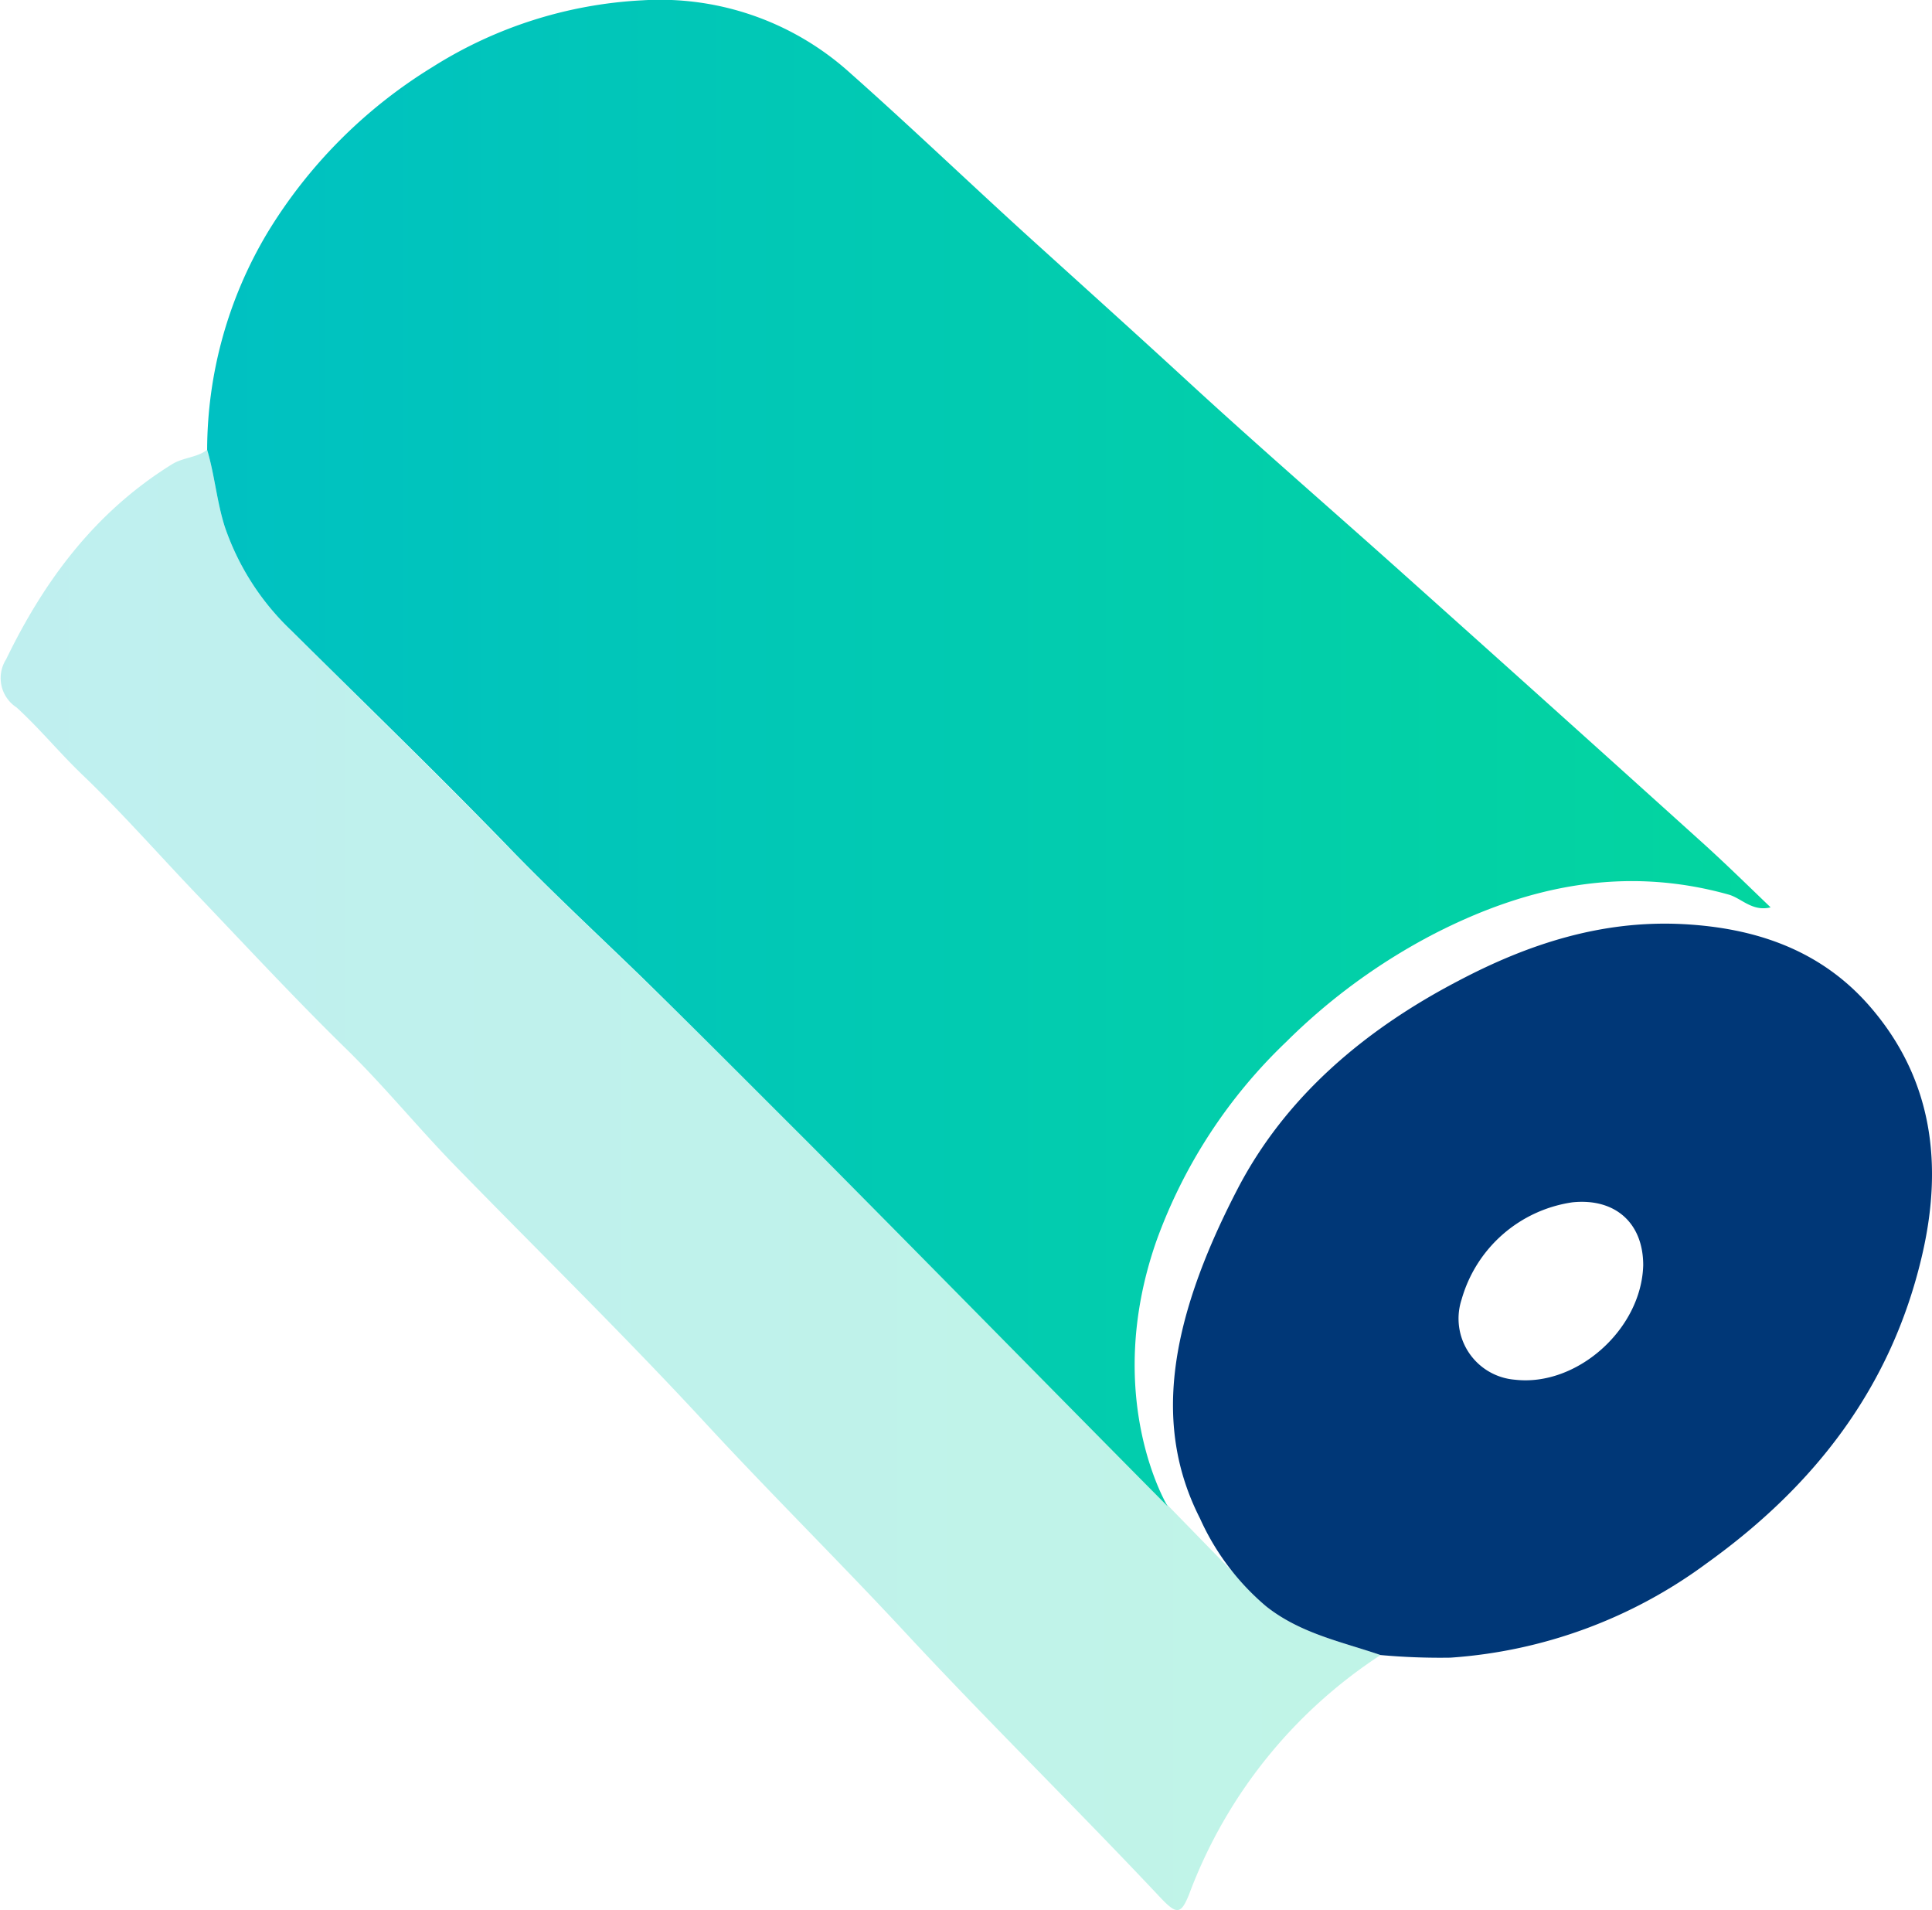
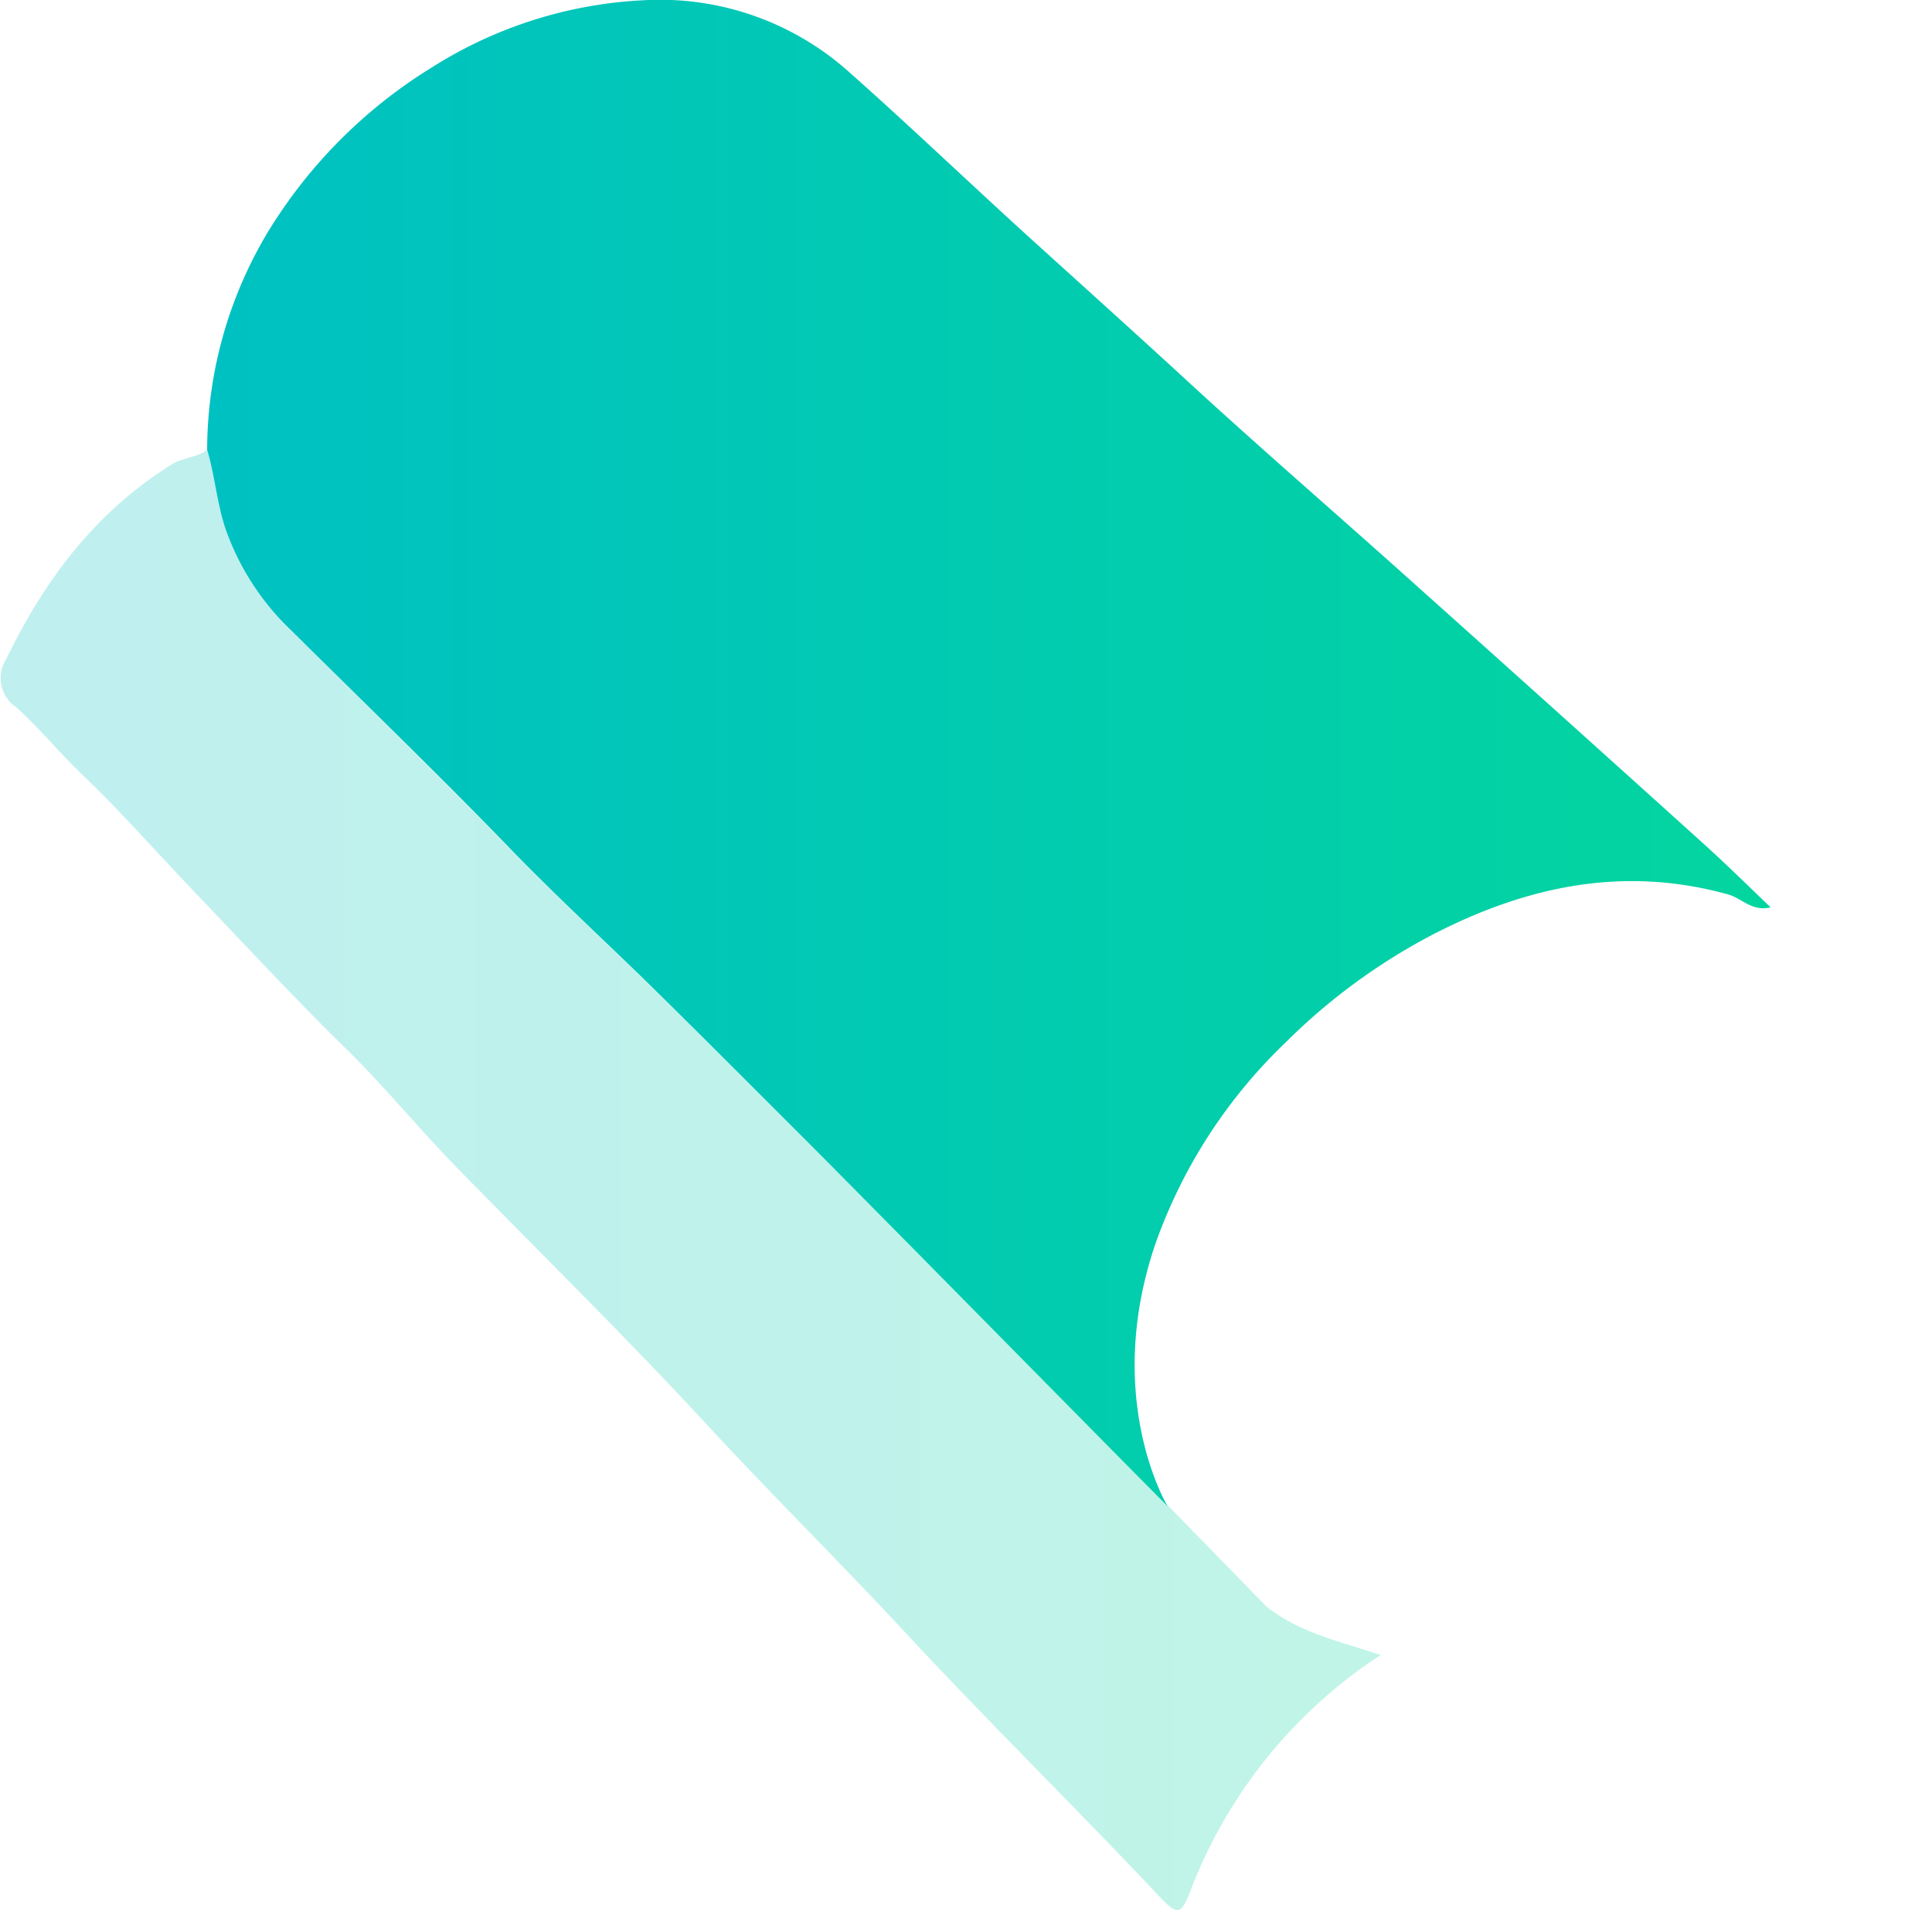
<svg xmlns="http://www.w3.org/2000/svg" xmlns:xlink="http://www.w3.org/1999/xlink" id="teamwork" viewBox="0 0 133 131.47">
  <defs>
    <style>.cls-1{fill:url(#New_Gradient_Swatch_1);}.cls-2{fill:#4078b7;}.cls-3{opacity:0.25;fill:url(#New_Gradient_Swatch_1-2);}.cls-4{fill:#6b9ed6;}.cls-5{fill:#003777;}</style>
    <linearGradient id="New_Gradient_Swatch_1" x1="14.26" y1="52.6" x2="121.89" y2="52.6" gradientUnits="userSpaceOnUse">
      <stop offset="0" stop-color="#00c1c2" />
      <stop offset="1" stop-color="#03d59f" />
    </linearGradient>
    <linearGradient id="New_Gradient_Swatch_1-2" x1="0" y1="82" x2="95.04" y2="82" xlink:href="#New_Gradient_Swatch_1" />
  </defs>
  <g id="g8iXMa.tif">
    <path class="cls-1" d="M80.38,104.44c-5.07-5.1-19.72-20-24.82-25.11C51.77,75.55,48,71.75,44.16,68c-2.92-2.83-5.91-5.61-8.74-8.51-5-5.18-10.22-10.22-15.35-15.31a17.74,17.74,0,0,1-4.59-7.14c-.56-1.75-.7-3.57-1.22-5.31a29.24,29.24,0,0,1,4.15-14.94A34.17,34.17,0,0,1,29.78,5.38,29.88,29.88,0,0,1,44.25.79a19.51,19.51,0,0,1,14.27,5c4.32,3.83,8.48,7.83,12.76,11.7,3.5,3.17,7,6.32,10.5,9.54,5,4.6,10.1,9,15.14,13.52q10.23,9.15,20.42,18.35c1.52,1.38,3,2.83,4.55,4.32-1.27.31-2-.63-2.89-.88-7.15-2-13.82-.61-20.27,2.7a41.72,41.72,0,0,0-10.2,7.45,35.65,35.65,0,0,0-8.94,13.74C75.85,97,80.38,104.44,80.38,104.44Z" transform="translate(0 -0.77)" />
    <path class="cls-2" d="M75.34,91.3" transform="translate(0 -0.77)" />
    <path class="cls-3" d="M87.19,111.35c2.35,1.85,5.16,2.41,7.85,3.33a33.75,33.75,0,0,0-13.16,16.41c-.57,1.45-.86,1.49-2,.28-5.69-6.05-11.62-11.87-17.28-17.94-4.63-5-9.45-9.75-14.06-14.74C42.92,92.61,37,86.83,31.21,80.88c-2.54-2.62-4.85-5.46-7.46-8-3.43-3.36-6.7-6.88-10-10.34-2.68-2.79-5.23-5.71-8-8.37-1.6-1.52-3-3.24-4.61-4.71a2.41,2.41,0,0,1-.72-3.31C3.07,40.68,6.57,36,11.83,32.73c.79-.49,1.71-.45,2.43-1,.52,1.74.66,3.56,1.22,5.31a17.74,17.74,0,0,0,4.59,7.14C25.2,49.3,30.38,54.34,35.42,59.52c2.83,2.9,5.82,5.68,8.74,8.51,3.85,3.72,7.61,7.52,11.4,11.3q7.65,7.61,15.27,15.24" transform="translate(0 -0.77)" />
    <path class="cls-4" d="M82.69,88.42" transform="translate(0 -0.77)" />
-     <path class="cls-5" d="M85.18,82.63c3.31-6.39,8.79-11,15.21-14.35,4.85-2.56,9.89-4.18,15.41-3.91,4.94.25,9.43,1.72,12.82,5.55C133.1,75,133.77,81,132.3,87.24c-2.11,9-7.36,15.78-14.79,21.11a33.49,33.49,0,0,1-17.67,6.51,45.4,45.4,0,0,1-4.8-.18c-2.69-.92-5.5-1.48-7.85-3.33a17.09,17.09,0,0,1-4.58-6.07C79.47,99.12,80.29,92.06,85.18,82.63Zm27.94,5.22c0-2.91-1.93-4.63-4.87-4.33a9.32,9.32,0,0,0-7.63,6.68,4.22,4.22,0,0,0,3.67,5.53C108.54,96.22,113,92.27,113.12,87.85Z" transform="translate(0 -0.77)" />
  </g>
</svg>